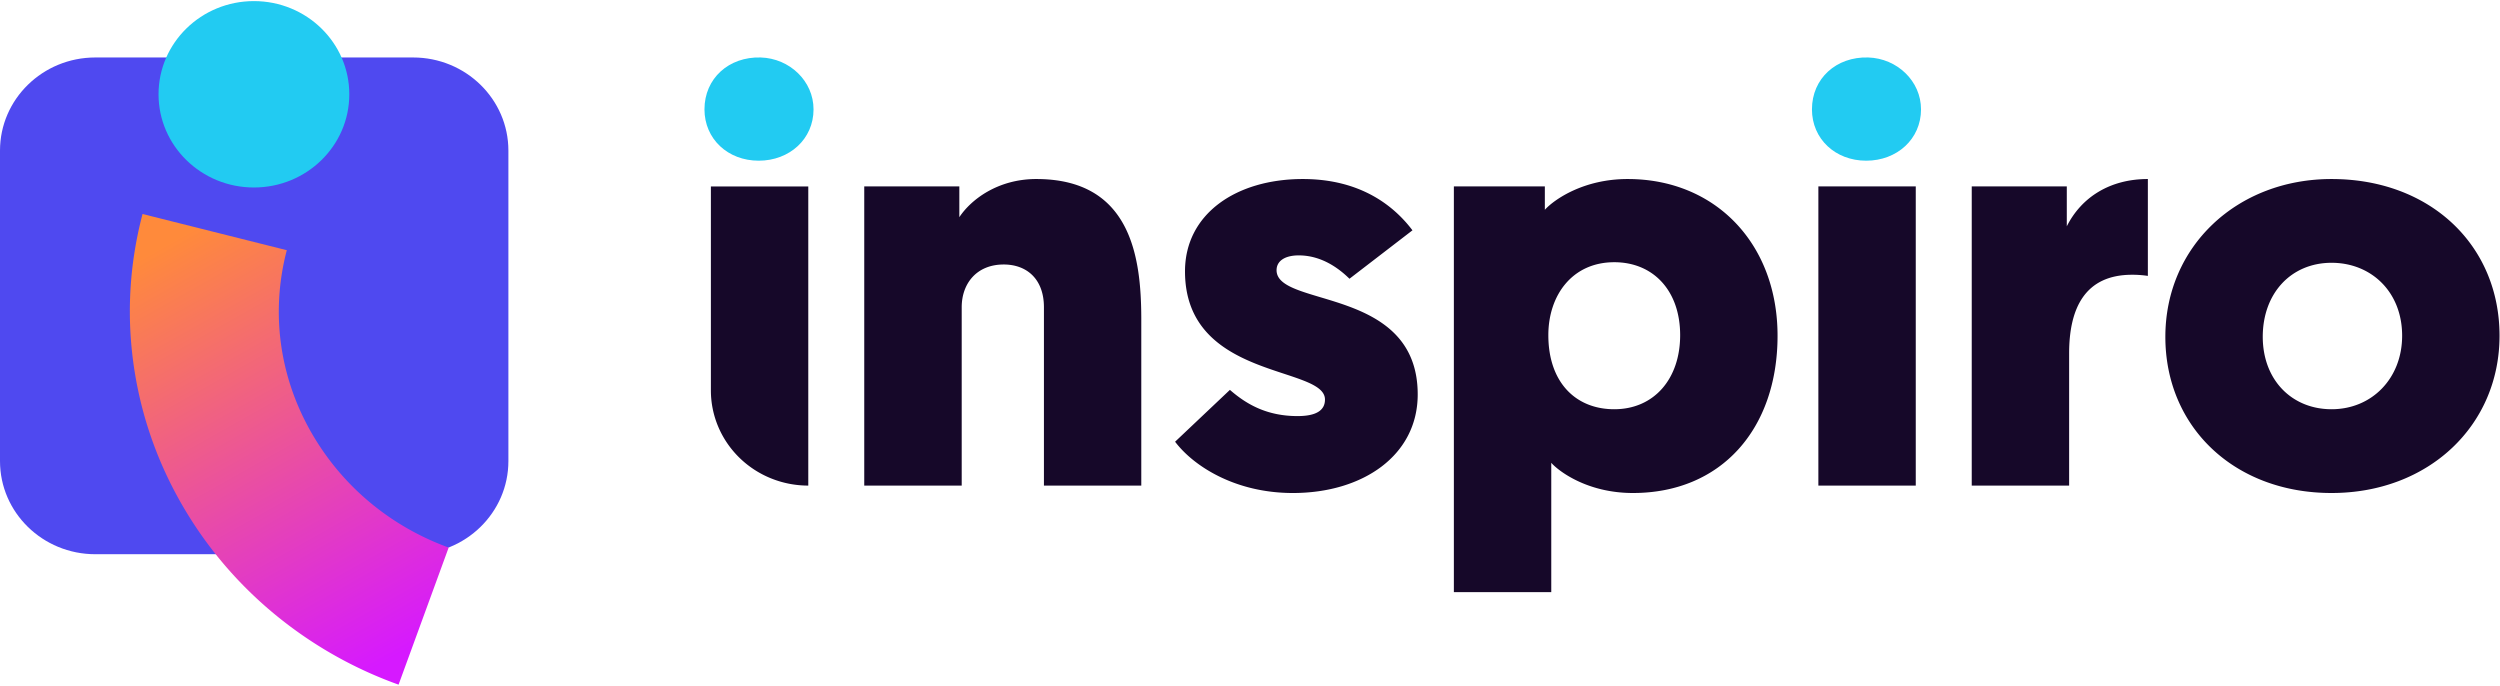
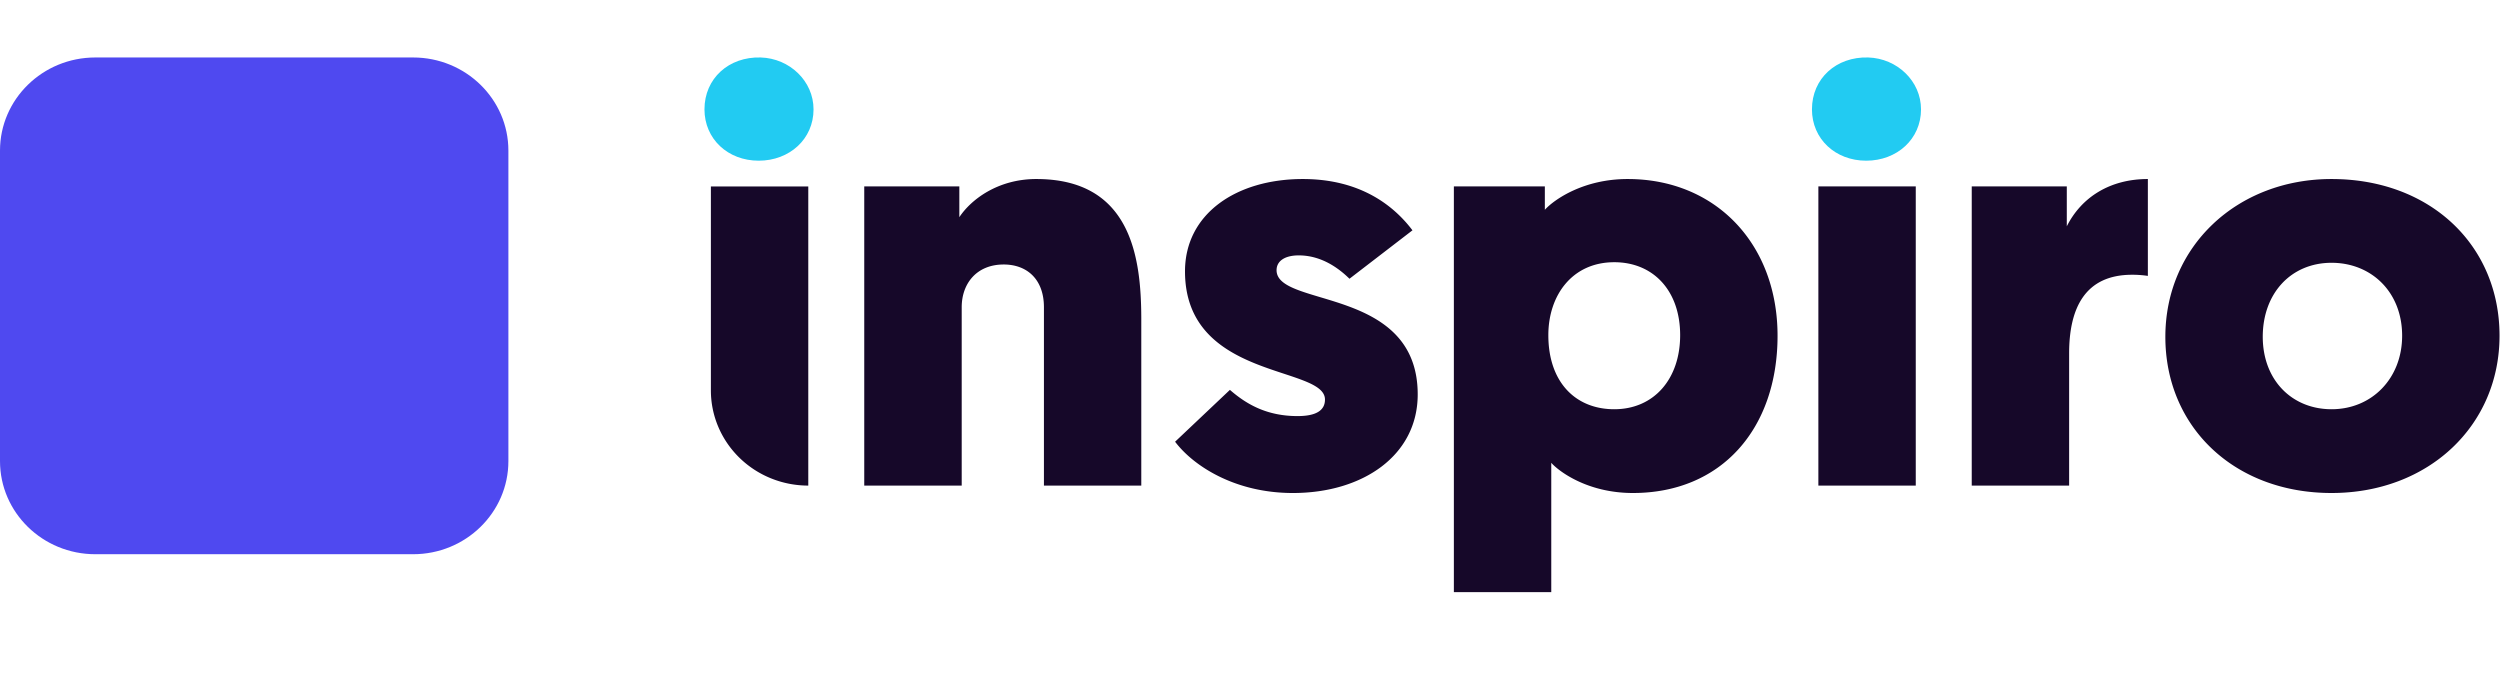
<svg xmlns="http://www.w3.org/2000/svg" width="652" height="179" viewBox="0 0 652 179">
  <defs>
    <linearGradient id="a" x1="29.162%" x2="67.717%" y1="0%" y2="100%">
      <stop offset="0%" stop-color="#FF8A3B" />
      <stop offset="100%" stop-color="#D619FF" />
    </linearGradient>
  </defs>
  <g fill="none" fill-rule="evenodd">
    <g fill-rule="nonzero">
      <path fill="#160829" d="M424.495 46.69c22.967 0 39.09 16.941 39.09 40.868 0 24.224-14.602 41.017-37.722 41.017-12.167 0-19.62-5.944-21.293-7.876v33.735h-25.401V48.621h23.727v6.093l.144-.155c2.444-2.589 9.977-7.87 21.455-7.87zm-84.72 0c15.21 0 23.88 7.133 28.595 13.375l-16.427 12.632-.23-.223c-2.486-2.38-6.958-5.87-13.003-5.87-3.65 0-5.78 1.486-5.78 3.863 0 9.809 36.809 4.162 36.809 32.398 0 15.902-14.298 25.71-32.55 25.71-15.21 0-26.009-7.133-30.724-13.375l14.298-13.524.362.313c4.199 3.576 9.447 6.524 17.281 6.524 4.867 0 7.149-1.487 7.149-4.31 0-8.917-36.504-5.053-36.504-33.438 0-15.01 13.385-24.076 30.724-24.076zm268.299 0c25.704 0 43.804 17.239 43.804 40.868 0 23.48-18.556 41.017-43.804 41.017-25.401 0-43.349-17.239-43.349-40.72 0-23.63 18.709-41.166 43.349-41.166zm-337.803 0c24.695 0 27.327 20.391 27.377 36.228v43.725h-25.39V80.127c0-7.282-4.41-11.146-10.495-11.146-6.996 0-10.95 4.905-10.95 11.146v46.516h-25.417V48.621h24.798v8.025c3.042-4.607 10.038-9.957 20.077-9.957zm229.36 1.931v78.022h-25.4V48.621h25.4zm60.531-1.932v25.265a27.344 27.344 0 0 0-4.106-.298c-12.32 0-16.427 8.769-16.427 20.509v34.478h-25.4V48.621h24.791v10.403c3.803-7.579 11.256-12.335 21.142-12.335zM210.8 48.621v78.022c-6.737 0-13.198-2.614-17.961-7.269-4.764-4.654-7.44-10.967-7.44-17.55V48.622h25.4zm210.196 19.766c-10.95 0-17.187 8.62-17.187 19.022 0 12.335 7.149 19.32 17.187 19.32 10.343 0 17.188-7.876 17.188-19.32 0-11.591-6.997-19.022-17.188-19.022zm187.078.149c-10.495 0-17.948 7.876-17.948 19.32.02 11.294 7.625 18.873 17.948 18.873 10.495 0 18.404-8.025 18.404-19.171 0-11.443-8.062-19.022-18.404-19.022z" />
      <path fill="#22CBF2" d="M183.726 28.509c0-8.045 6.348-13.767 14.668-13.519 7.549.228 13.785 6.163 13.775 13.544 0 7.713-6.247 13.375-14.298 13.375-8.05 0-14.145-5.672-14.145-13.4zM472.558 28.509c0-8.045 6.348-13.767 14.668-13.519 7.549.228 13.785 6.163 13.775 13.544 0 7.713-6.247 13.375-14.298 13.375-8.05 0-14.145-5.672-14.145-13.4z" />
    </g>
    <path fill="#4F49F0" d="M107.73 144.54H24.86C11.13 144.54 0 133.667 0 120.25V39.28c0-13.415 11.13-24.29 24.86-24.29h82.87c13.73 0 24.86 10.875 24.86 24.29v80.97c0 13.416-11.13 24.29-24.86 24.29" />
-     <path fill="#22CBF2" d="M41.347 24.593c0 13.423 11.137 24.305 24.876 24.305 13.738 0 24.876-10.882 24.876-24.305C91.099 11.169 79.96.287 66.223.287c-13.739 0-24.876 10.882-24.876 24.306" />
-     <path fill="url(#a)" d="M82.3 114.661c-9.26-15.035-11.924-32.582-7.5-49.406l-37.623-9.444c-3.555 13.52-4.25 27.336-2.065 41.062 2.106 13.226 6.784 25.795 13.905 37.358 7.106 11.537 16.293 21.501 27.305 29.614a107.893 107.893 0 0 0 27.625 14.712l13.063-35.752c-14.522-5.301-26.678-15.103-34.71-28.144" />
  </g>
</svg>